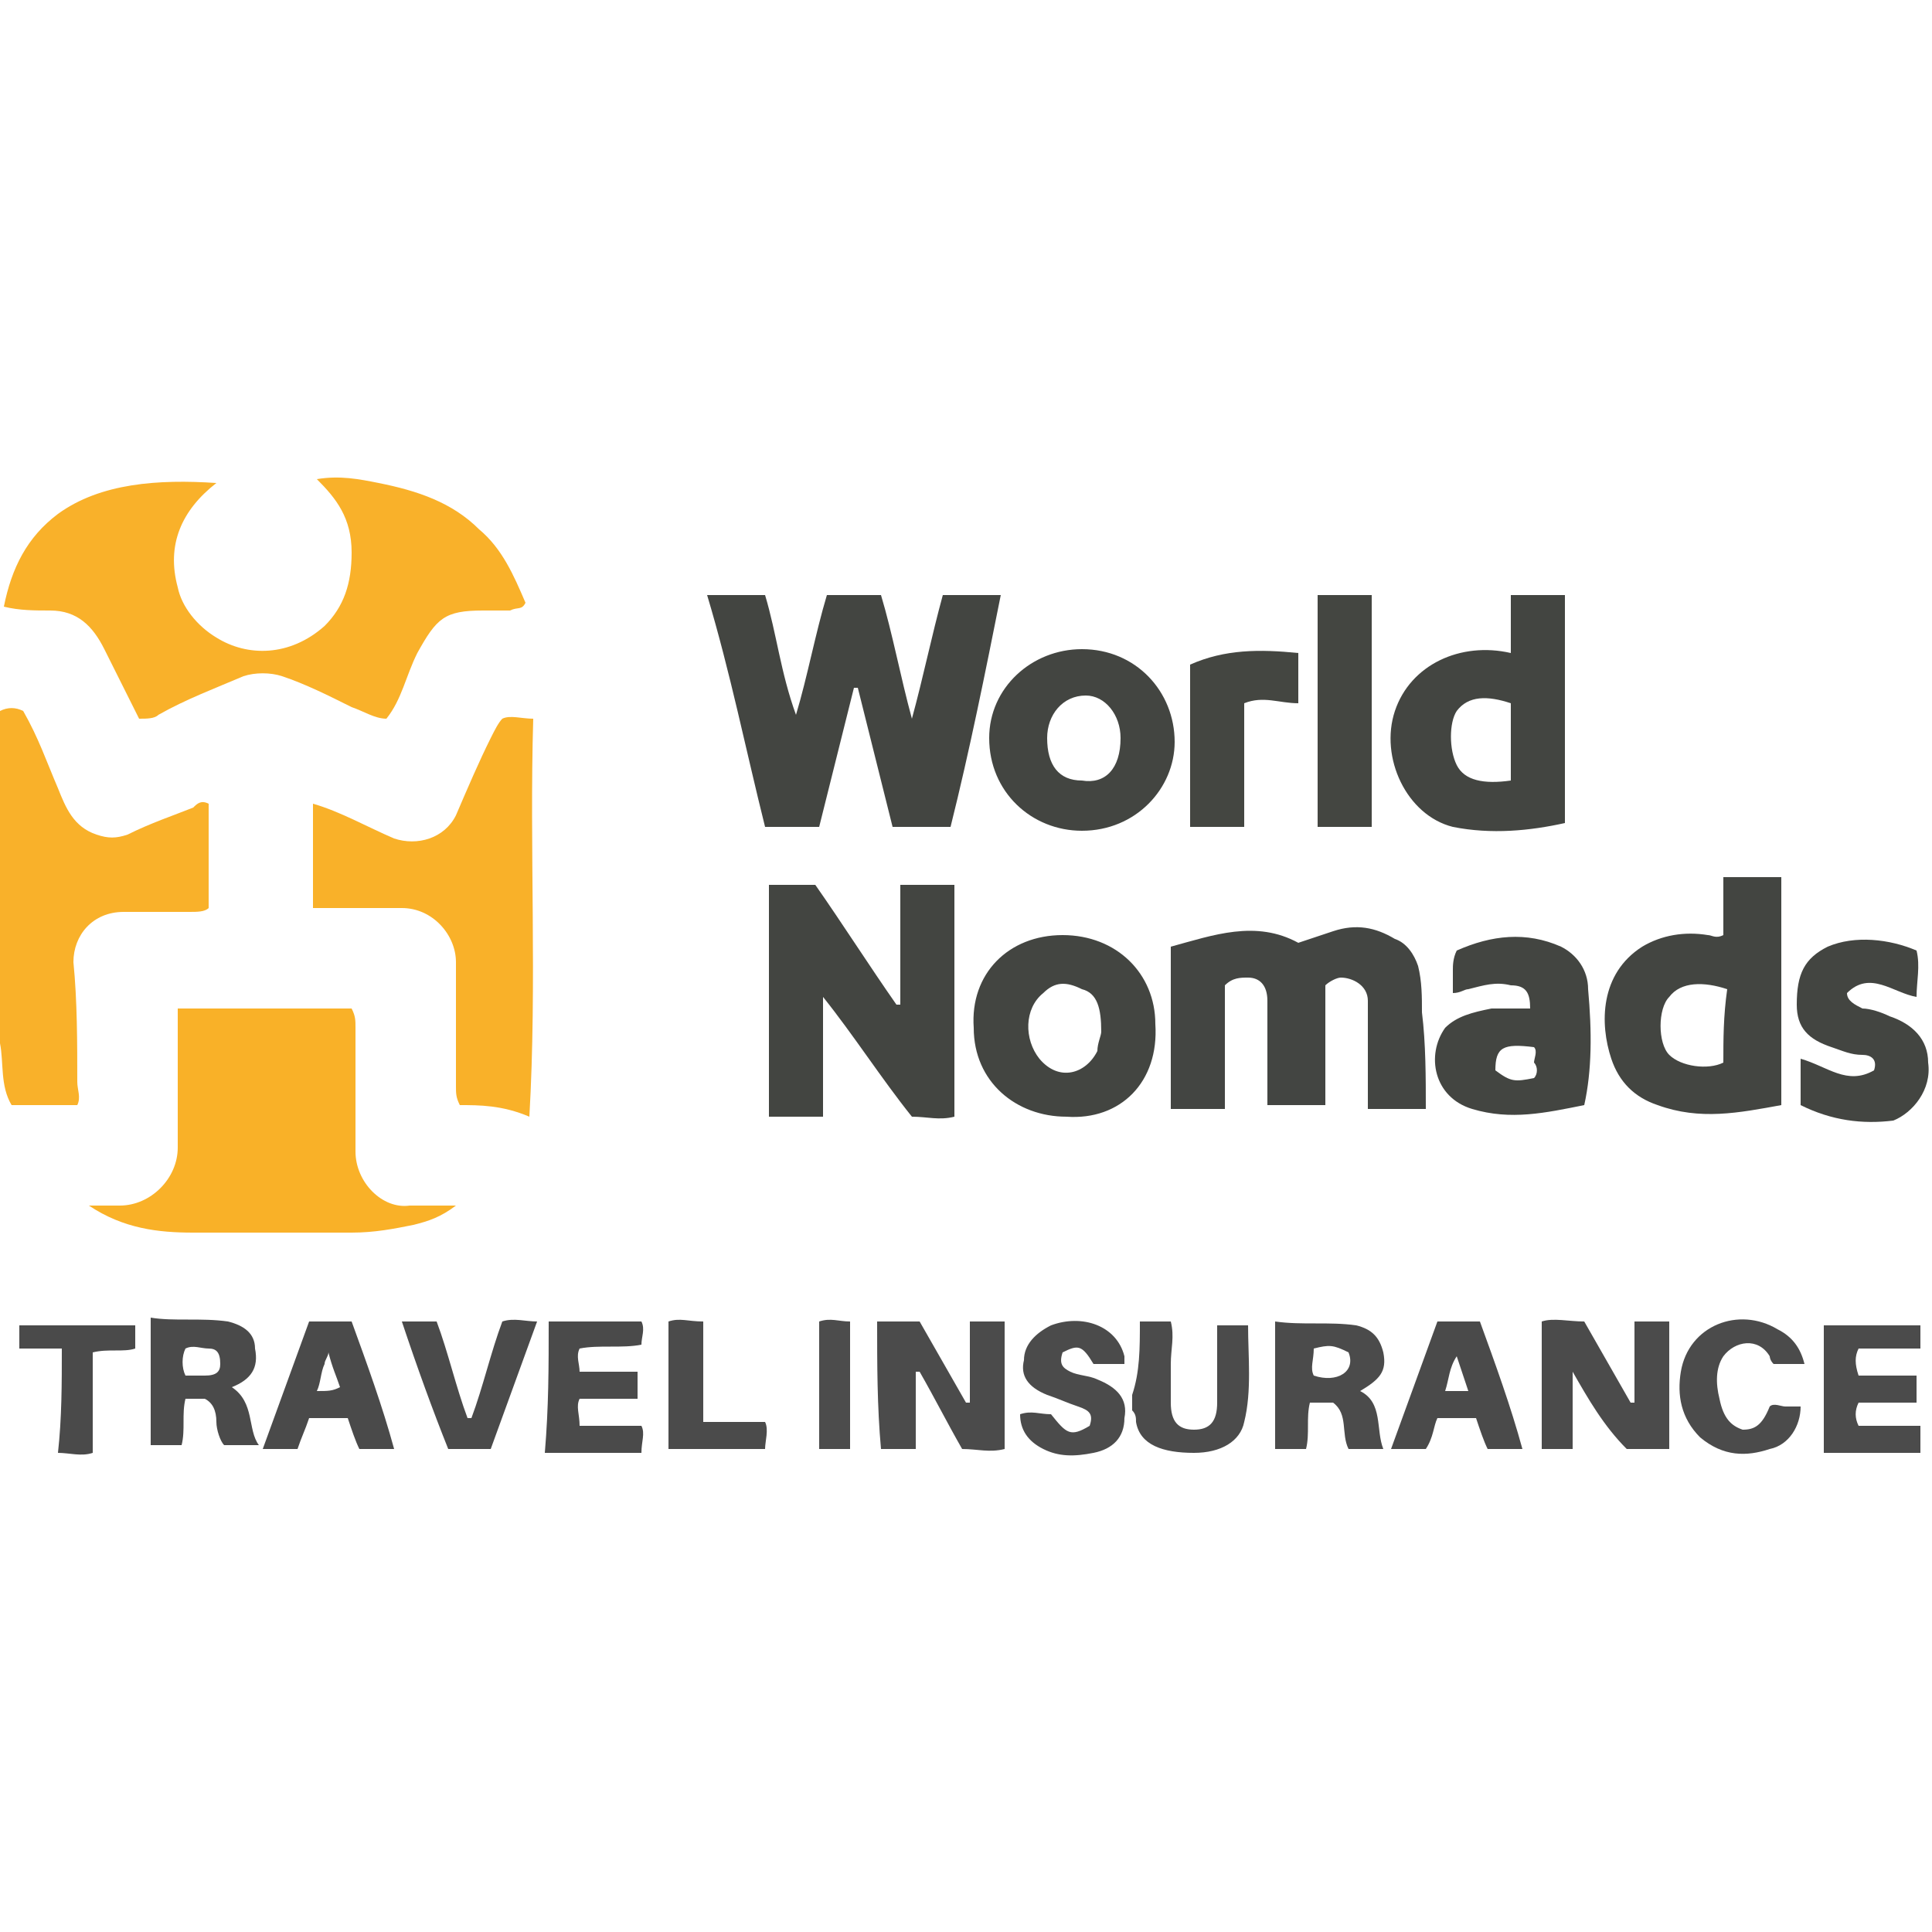
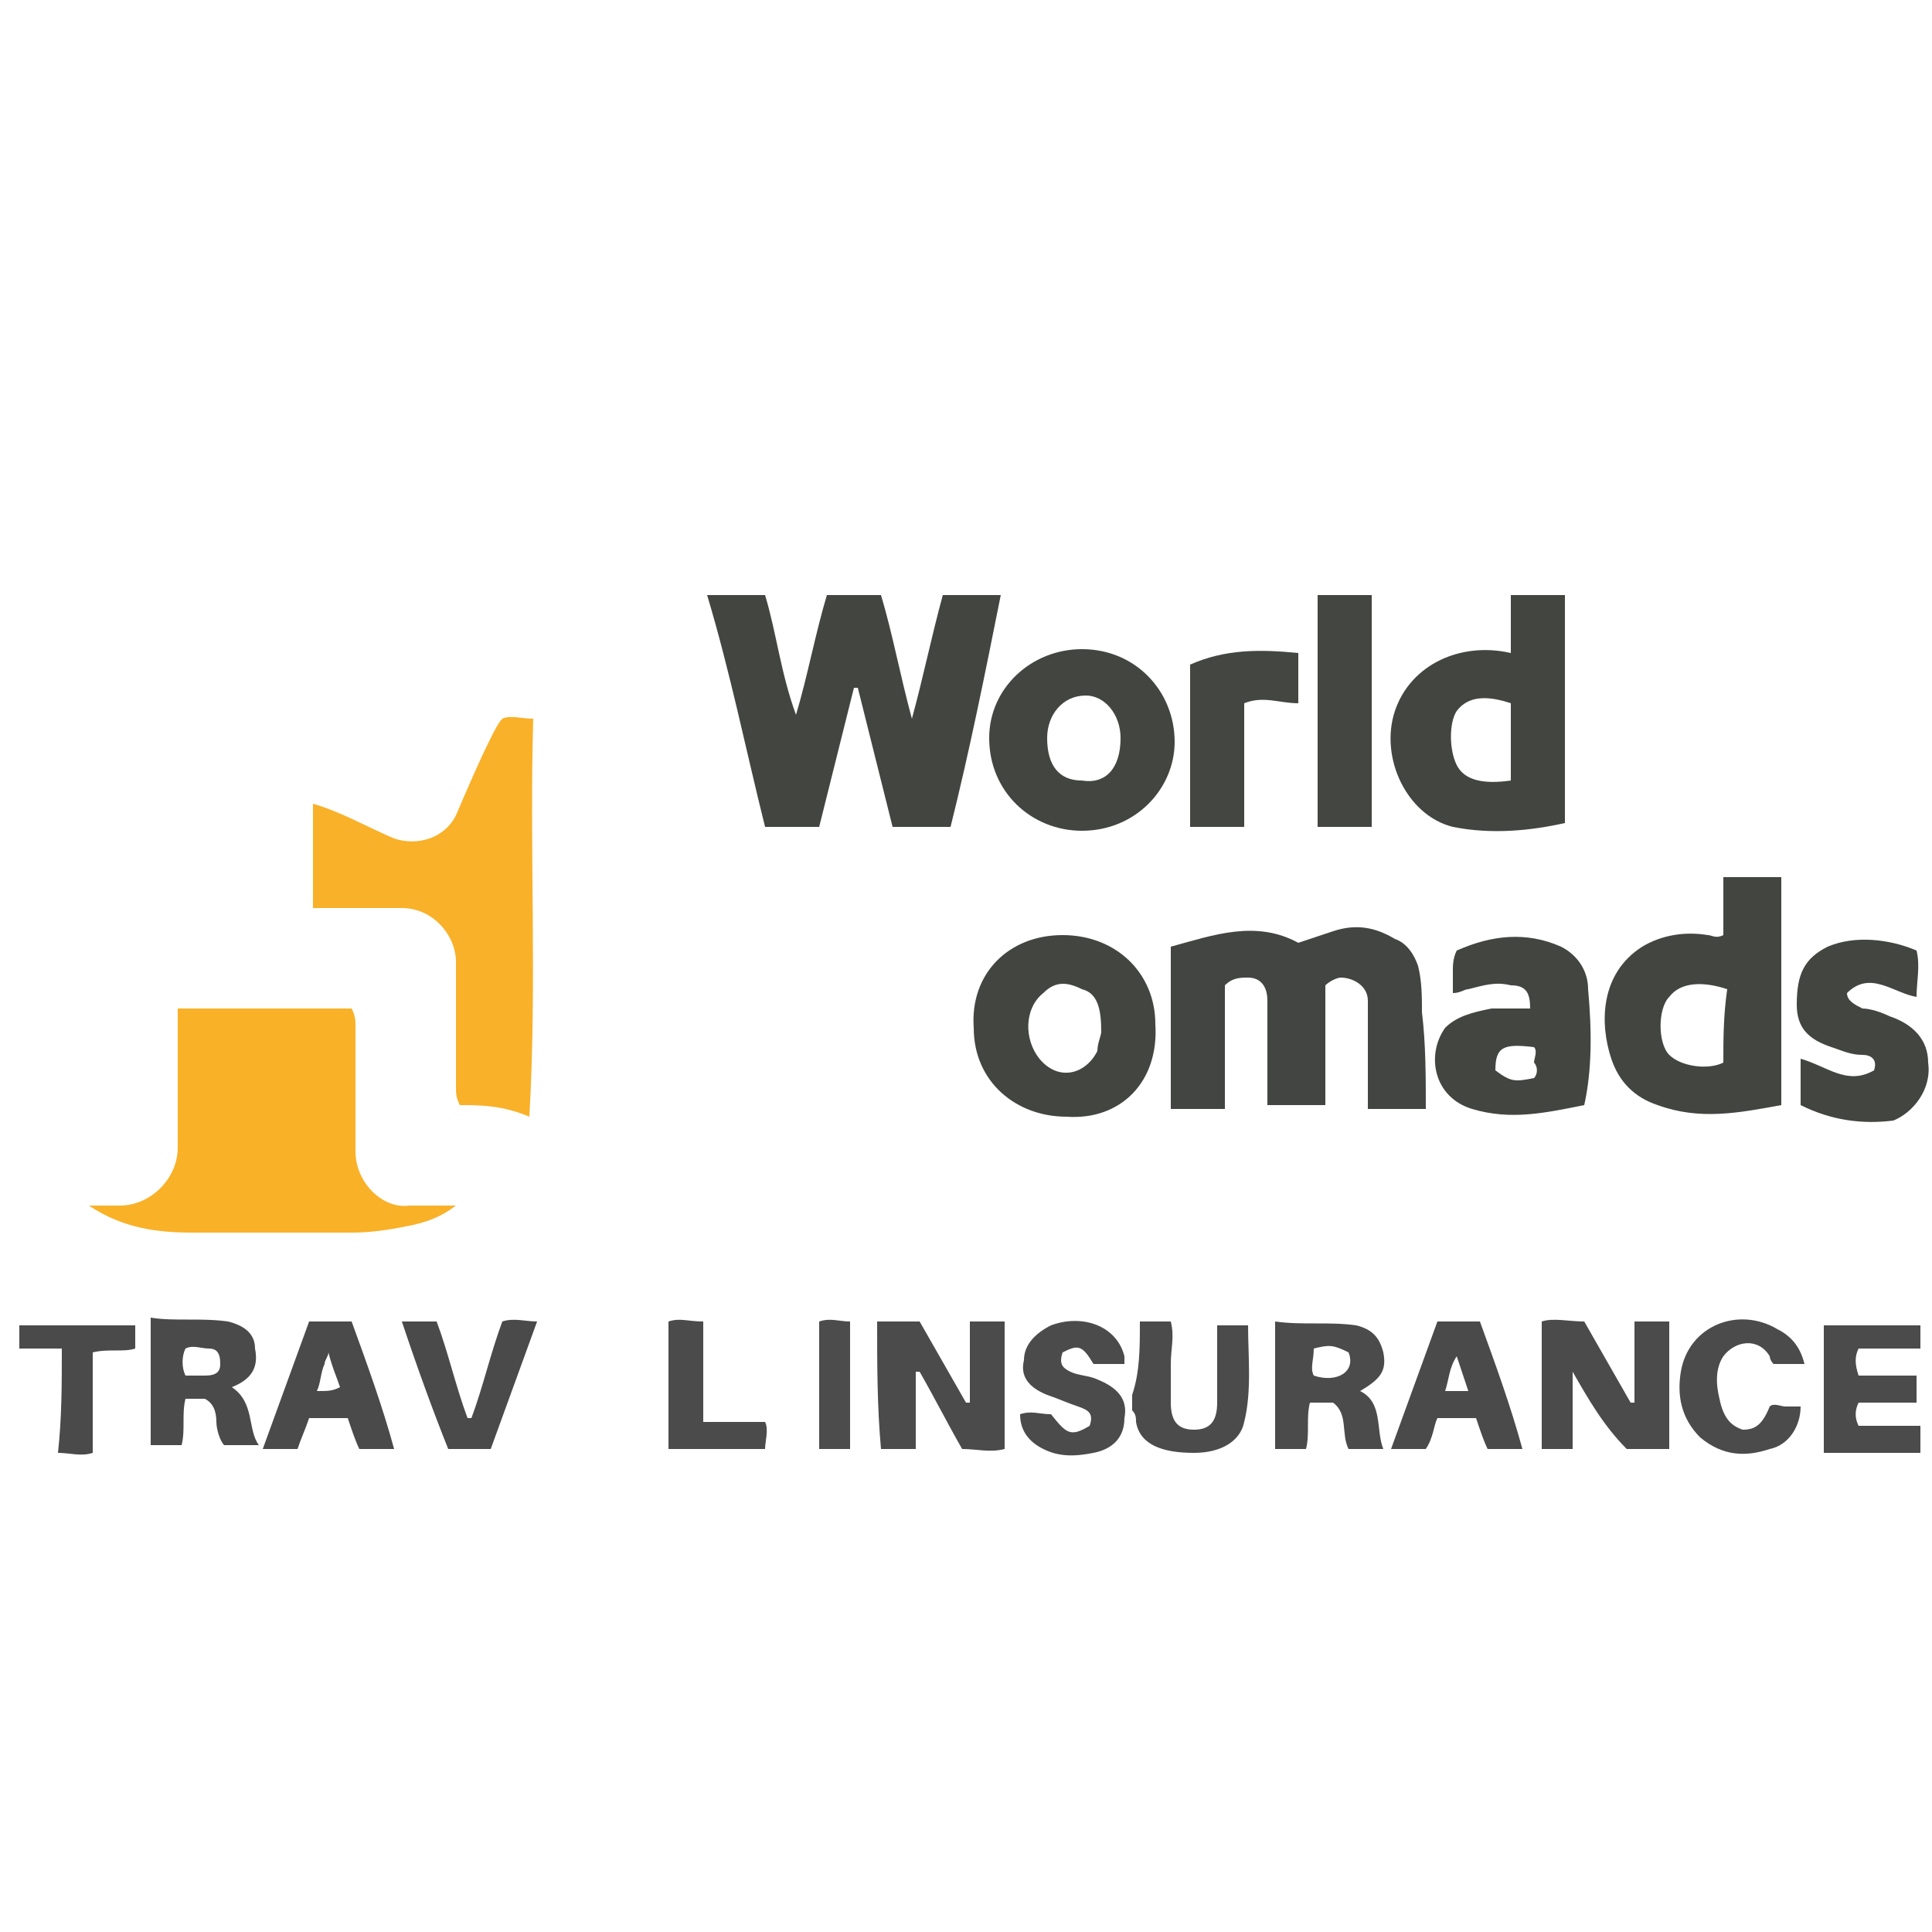
<svg xmlns="http://www.w3.org/2000/svg" version="1.0" id="Layer_1" x="0" y="0" viewBox="0 0 50 50" style="enable-background:new 0 0 50 50" xml:space="preserve">
  <style>.st0{fill:#f9b12a}.st2{fill:#434541}.st5{fill:#444641}.st6{fill:#4b4b4b}.st7{fill:#4a4a4a}</style>
  <switch>
    <g>
-       <path class="st0" d="M8.2 12.4c.6-.1 1.1 0 1.6.1 1 .2 1.9.5 2.6 1.2.6.5.9 1.2 1.2 1.9-.1.2-.2.1-.4.2h-.7c-1 0-1.2.2-1.7 1.1-.3.6-.4 1.2-.8 1.7-.3 0-.6-.2-.9-.3-.6-.3-1.2-.6-1.8-.8-.3-.1-.7-.1-1 0-.7.3-1.5.6-2.2 1-.1.1-.3.1-.5.1l-.9-1.8c-.3-.6-.7-1-1.4-1-.4 0-.8 0-1.2-.1.2-1 .6-1.8 1.4-2.4 1.1-.8 2.6-.9 4.1-.8-.9.7-1.3 1.6-1 2.7.1.5.5 1 1 1.3.8.5 1.9.5 2.8-.3.5-.5.7-1.1.7-1.9 0-.9-.4-1.4-.9-1.9z" />
      <path d="M9.1 26.1c.1.2.1.3.1.5v3.2c0 .8.7 1.5 1.4 1.4h1.2c-.4.3-.7.4-1.1.5-.5.1-1 .2-1.6.2H5c-.9 0-1.8-.1-2.7-.7h.8c.8 0 1.5-.7 1.5-1.5v-3.6h4.5z" style="fill:#f9b128" />
      <path class="st2" d="M24.6 21.4h-1.5l-.9-3.6h-.1l-.9 3.6h-1.4c-.5-2-.9-4-1.5-6h1.5c.3 1 .4 2 .8 3.1.3-1 .5-2.1.8-3.1h1.4c.3 1 .5 2.1.8 3.2.3-1.1.5-2.1.8-3.2h1.5c-.4 2-.8 4-1.3 6z" />
      <path d="M11.9 28.6c-.1-.2-.1-.3-.1-.5v-3.2c0-.7-.6-1.4-1.4-1.4H8.1v-2.7c.7.2 1.4.6 2.1.9.6.2 1.3 0 1.6-.6.3-.7.6-1.4.9-2 .1-.2.2-.4.3-.5.2-.1.5 0 .8 0-.1 3.4.1 6.8-.1 10.3-.7-.3-1.3-.3-1.8-.3z" style="fill:#f9b129" />
-       <path class="st0" d="M2 28.6H.3C0 28.1.1 27.5 0 27c-.1-2.8 0-5.7 0-8.5v-.1c.2-.1.4-.1.6 0 .4.7.6 1.3.9 2 .2.5.4 1 1 1.2.3.1.5.1.8 0 .6-.3 1.2-.5 1.7-.7.1-.1.2-.2.4-.1v2.7c-.1.1-.3.1-.5.1H3.2c-.8 0-1.3.6-1.3 1.3.1 1 .1 2.1.1 3.1 0 .2.1.4 0 .6z" />
-       <path class="st2" d="M21.3 25.8v3.1h-1.4v-6h1.2c.7 1 1.4 2.1 2.1 3.1h.1v-3.1h1.4v6c-.4.1-.7 0-1.1 0-.8-1-1.5-2.1-2.3-3.1z" />
      <path d="M36.9 28.7h-1.5v-2.8c0-.4-.4-.6-.7-.6-.1 0-.3.1-.4.2v3.1h-1.5v-2.7c0-.4-.2-.6-.5-.6-.2 0-.4 0-.6.2v3.2h-1.4v-4.2c1.1-.3 2.2-.7 3.3-.1l.9-.3c.6-.2 1.1-.1 1.6.2.3.1.5.4.6.7.1.4.1.8.1 1.2.1.8.1 1.7.1 2.5z" style="fill:#434542" />
      <path class="st2" d="M46.6 28.6v-1.2c.7.2 1.2.7 1.9.3.1-.3-.1-.4-.3-.4-.3 0-.5-.1-.8-.2-.6-.2-.9-.5-.9-1.1 0-.8.2-1.2.8-1.5.7-.3 1.6-.2 2.3.1.1.4 0 .8 0 1.2-.6-.1-1.2-.7-1.8-.1 0 .2.2.3.4.4.2 0 .5.1.7.2.6.2 1 .6 1 1.2.1.7-.4 1.3-.9 1.5-.8.1-1.6 0-2.4-.4z" />
      <path class="st5" d="M34.1 15.4h1.4v6h-1.4v-6zM32.2 21.4h-1.4v-4.2c.9-.4 1.8-.4 2.8-.3v1.3c-.5 0-.9-.2-1.4 0v3.2z" />
      <path class="st6" d="M40.7 35.5v2h-.8v-3.3c.3-.1.7 0 1.1 0l1.2 2.1h.1v-2.1h.9v3.3h-1.1c-.6-.6-1-1.3-1.4-2zM22.7 34.2h1.1l1.2 2.1h.1v-2.1h.9v3.3c-.4.1-.7 0-1.1 0-.4-.7-.7-1.3-1.1-2h-.1v2h-.9c-.1-1.1-.1-2.2-.1-3.3zM49.7 36.9v.7h-2.5v-3.3h2.5v.6h-1.6c-.1.2-.1.4 0 .7h1.5v.7h-1.5c-.1.2-.1.4 0 .6h1.6zM26.4 36.6c.3-.1.5 0 .8 0 .4.5.5.6 1 .3.1-.3 0-.4-.3-.5-.3-.1-.5-.2-.8-.3-.5-.2-.7-.5-.6-.9 0-.4.3-.7.7-.9.8-.3 1.7 0 1.9.8v.2h-.8c-.3-.5-.4-.5-.8-.3-.1.3 0 .4.2.5.2.1.5.1.7.2.5.2.8.5.7 1 0 .5-.3.8-.8.9-.5.1-.9.1-1.3-.1s-.6-.5-.6-.9zM29.5 34.2h.8c.1.4 0 .7 0 1.1v1c0 .5.2.7.6.7.4 0 .6-.2.6-.7v-2h.8c0 .8.1 1.7-.1 2.5-.1.5-.6.8-1.3.8-.8 0-1.4-.2-1.5-.8 0-.1 0-.2-.1-.3v-.4c.2-.6.2-1.2.2-1.9z" />
-       <path class="st7" d="M14.2 34.2h2.4c.1.2 0 .4 0 .6-.5.1-1.1 0-1.6.1-.1.2 0 .4 0 .6h1.5v.7H15c-.1.2 0 .4 0 .7h1.6c.1.2 0 .4 0 .7h-2.5c.1-1.2.1-2.2.1-3.4z" />
      <path class="st6" d="M46.7 35.3h-.8c-.1-.1-.1-.2-.1-.2-.3-.5-.9-.4-1.2 0-.2.3-.2.7-.1 1.1.1.5.3.7.6.8.3 0 .5-.1.7-.6.1-.1.3 0 .4 0h.4c0 .5-.3 1-.8 1.1-.6.2-1.2.2-1.8-.3-.5-.5-.6-1.1-.5-1.7.2-1.2 1.5-1.7 2.5-1.1.4.2.6.5.7.9z" />
      <path class="st7" d="M10.4 34.2h.9c.3.8.5 1.7.8 2.5h.1c.3-.8.5-1.7.8-2.5.3-.1.6 0 .9 0l-1.2 3.3h-1.1c-.4-1-.8-2.1-1.2-3.3zM1.6 34.9H.5v-.6h3v.6c-.3.1-.7 0-1.1.1v2.6c-.3.1-.6 0-.9 0 .1-.9.1-1.8.1-2.7z" />
      <path class="st6" d="M18.2 36.8h1.6c.1.2 0 .5 0 .7h-2.5v-3.3c.3-.1.5 0 .9 0v2.6z" />
      <path d="M21.2 34.2c.3-.1.5 0 .8 0v3.3h-.8v-3.3z" style="fill:#4c4c4c" />
      <path class="st2" d="M39.1 15.4v1.5c-1.3-.3-2.6.3-3 1.5-.4 1.2.3 2.7 1.5 3 1 .2 2 .1 2.9-.1v-5.9h-1.4zm0 4.8c-.7.1-1.2 0-1.4-.4-.2-.4-.2-1.1 0-1.4.3-.4.8-.4 1.4-.2v2zM44.6 22.7v1.5c-.2.1-.3 0-.4 0-.6-.1-1.2 0-1.7.3-1.1.7-1.1 2-.8 2.9.2.6.6 1 1.2 1.2 1.1.4 2.1.2 3.2 0v-5.9h-1.5zm0 4.8c-.4.2-1.1.1-1.4-.2-.3-.3-.3-1.2 0-1.5.3-.4.9-.4 1.5-.2-.1.7-.1 1.3-.1 1.9zM29.9 26.5c0-1.3-1-2.3-2.4-2.3s-2.4 1-2.3 2.4c0 1.4 1.1 2.3 2.4 2.3 1.4.1 2.4-.9 2.3-2.4zm-1.5.7c-.3.6-1 .8-1.5.2-.4-.5-.4-1.3.1-1.7.3-.3.6-.3 1-.1.4.1.5.5.5 1.1 0 .1-.1.3-.1.5zM28 16.8c-1.3 0-2.4 1-2.4 2.3 0 1.4 1.1 2.4 2.4 2.4 1.4 0 2.4-1.1 2.4-2.3 0-1.3-1-2.4-2.4-2.4zm0 3.4c-.6 0-.9-.4-.9-1.1 0-.6.4-1.1 1-1.1.5 0 .9.5.9 1.1 0 .8-.4 1.2-1 1.1zM41.1 25.6c0-.5-.3-.9-.7-1.1-.9-.4-1.8-.3-2.7.1-.1.2-.1.4-.1.5v.6c.2 0 .3-.1.4-.1.4-.1.7-.2 1.1-.1.4 0 .5.2.5.6h-1c-.5.1-.9.2-1.2.5-.5.7-.3 1.8.7 2.1 1 .3 1.9.1 2.9-.1.2-.9.2-1.9.1-3zm-1.4 2.3c-.5.1-.6.1-1-.2 0-.6.2-.7 1-.6.1.1 0 .3 0 .4.1.1.1.3 0 .4z" />
      <path class="st6" d="M35.2 36c.5-.3.7-.5.6-1-.1-.4-.3-.6-.7-.7-.7-.1-1.4 0-2.1-.1v3.3h.8c.1-.4 0-.8.1-1.2h.6c.4.3.2.8.4 1.2h.9c-.2-.5 0-1.2-.6-1.5zm-1.2-.4c-.1-.2 0-.4 0-.7.4-.1.5-.1.9.1.2.5-.3.8-.9.6z" />
      <path class="st7" d="M6 35.9c.5-.2.7-.5.6-1 0-.4-.3-.6-.7-.7-.7-.1-1.4 0-2-.1v3.3h.8c.1-.4 0-.8.1-1.2h.5c.2.1.3.3.3.6 0 .2.1.5.2.6h.9c-.3-.4-.1-1.1-.7-1.5zm-.7-.3h-.5c-.1-.2-.1-.5 0-.7.2-.1.4 0 .6 0 .2 0 .3.1.3.4 0 .2-.1.3-.4.3zM9.1 34.2H8l-1.2 3.3h.9c.1-.3.2-.5.3-.8h1c.1.3.2.6.3.8h.9c-.3-1.1-.7-2.2-1.1-3.3zM8.2 36c.1-.2.1-.5.2-.7 0-.1.1-.2.1-.3.1.4.2.6.3.9-.2.1-.3.1-.6.1zM38.3 34.2h-1.1L36 37.5h.9c.2-.3.2-.6.3-.8h1c.1.3.2.6.3.8h.9c-.3-1.1-.7-2.2-1.1-3.3zm-.9 1.8c.1-.3.1-.6.3-.9l.3.9h-.6z" />
    </g>
  </switch>
</svg>